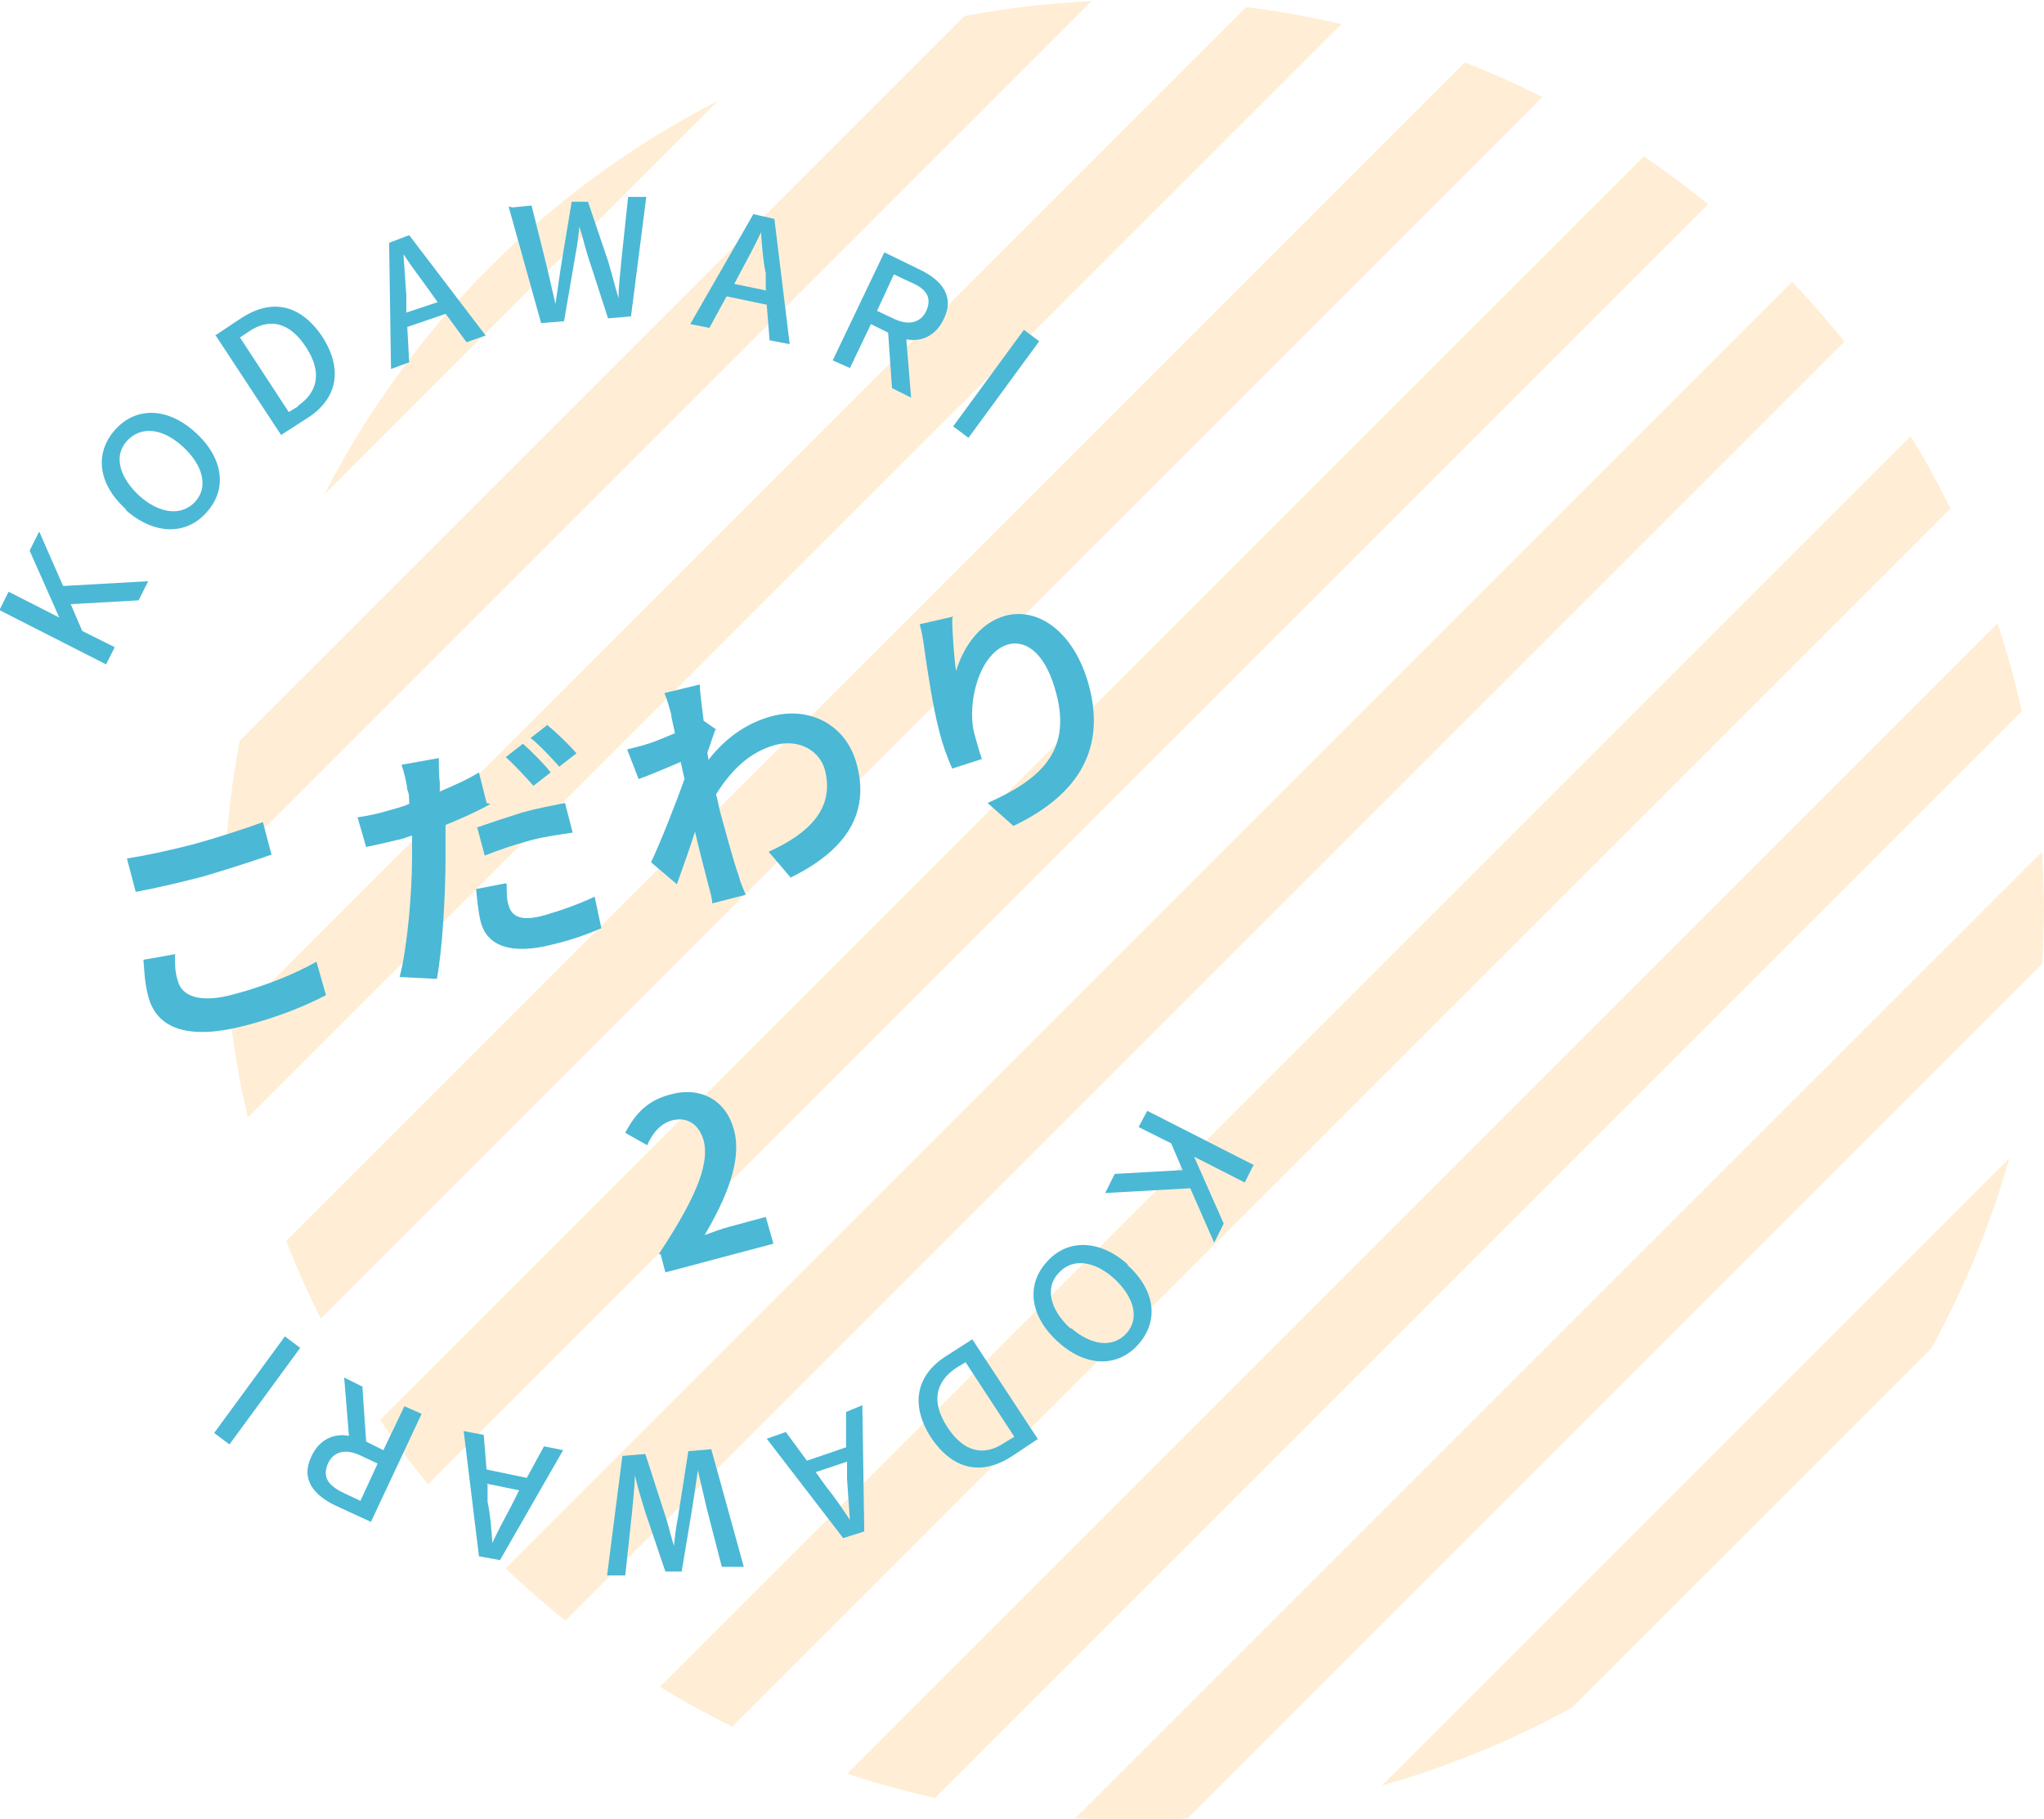
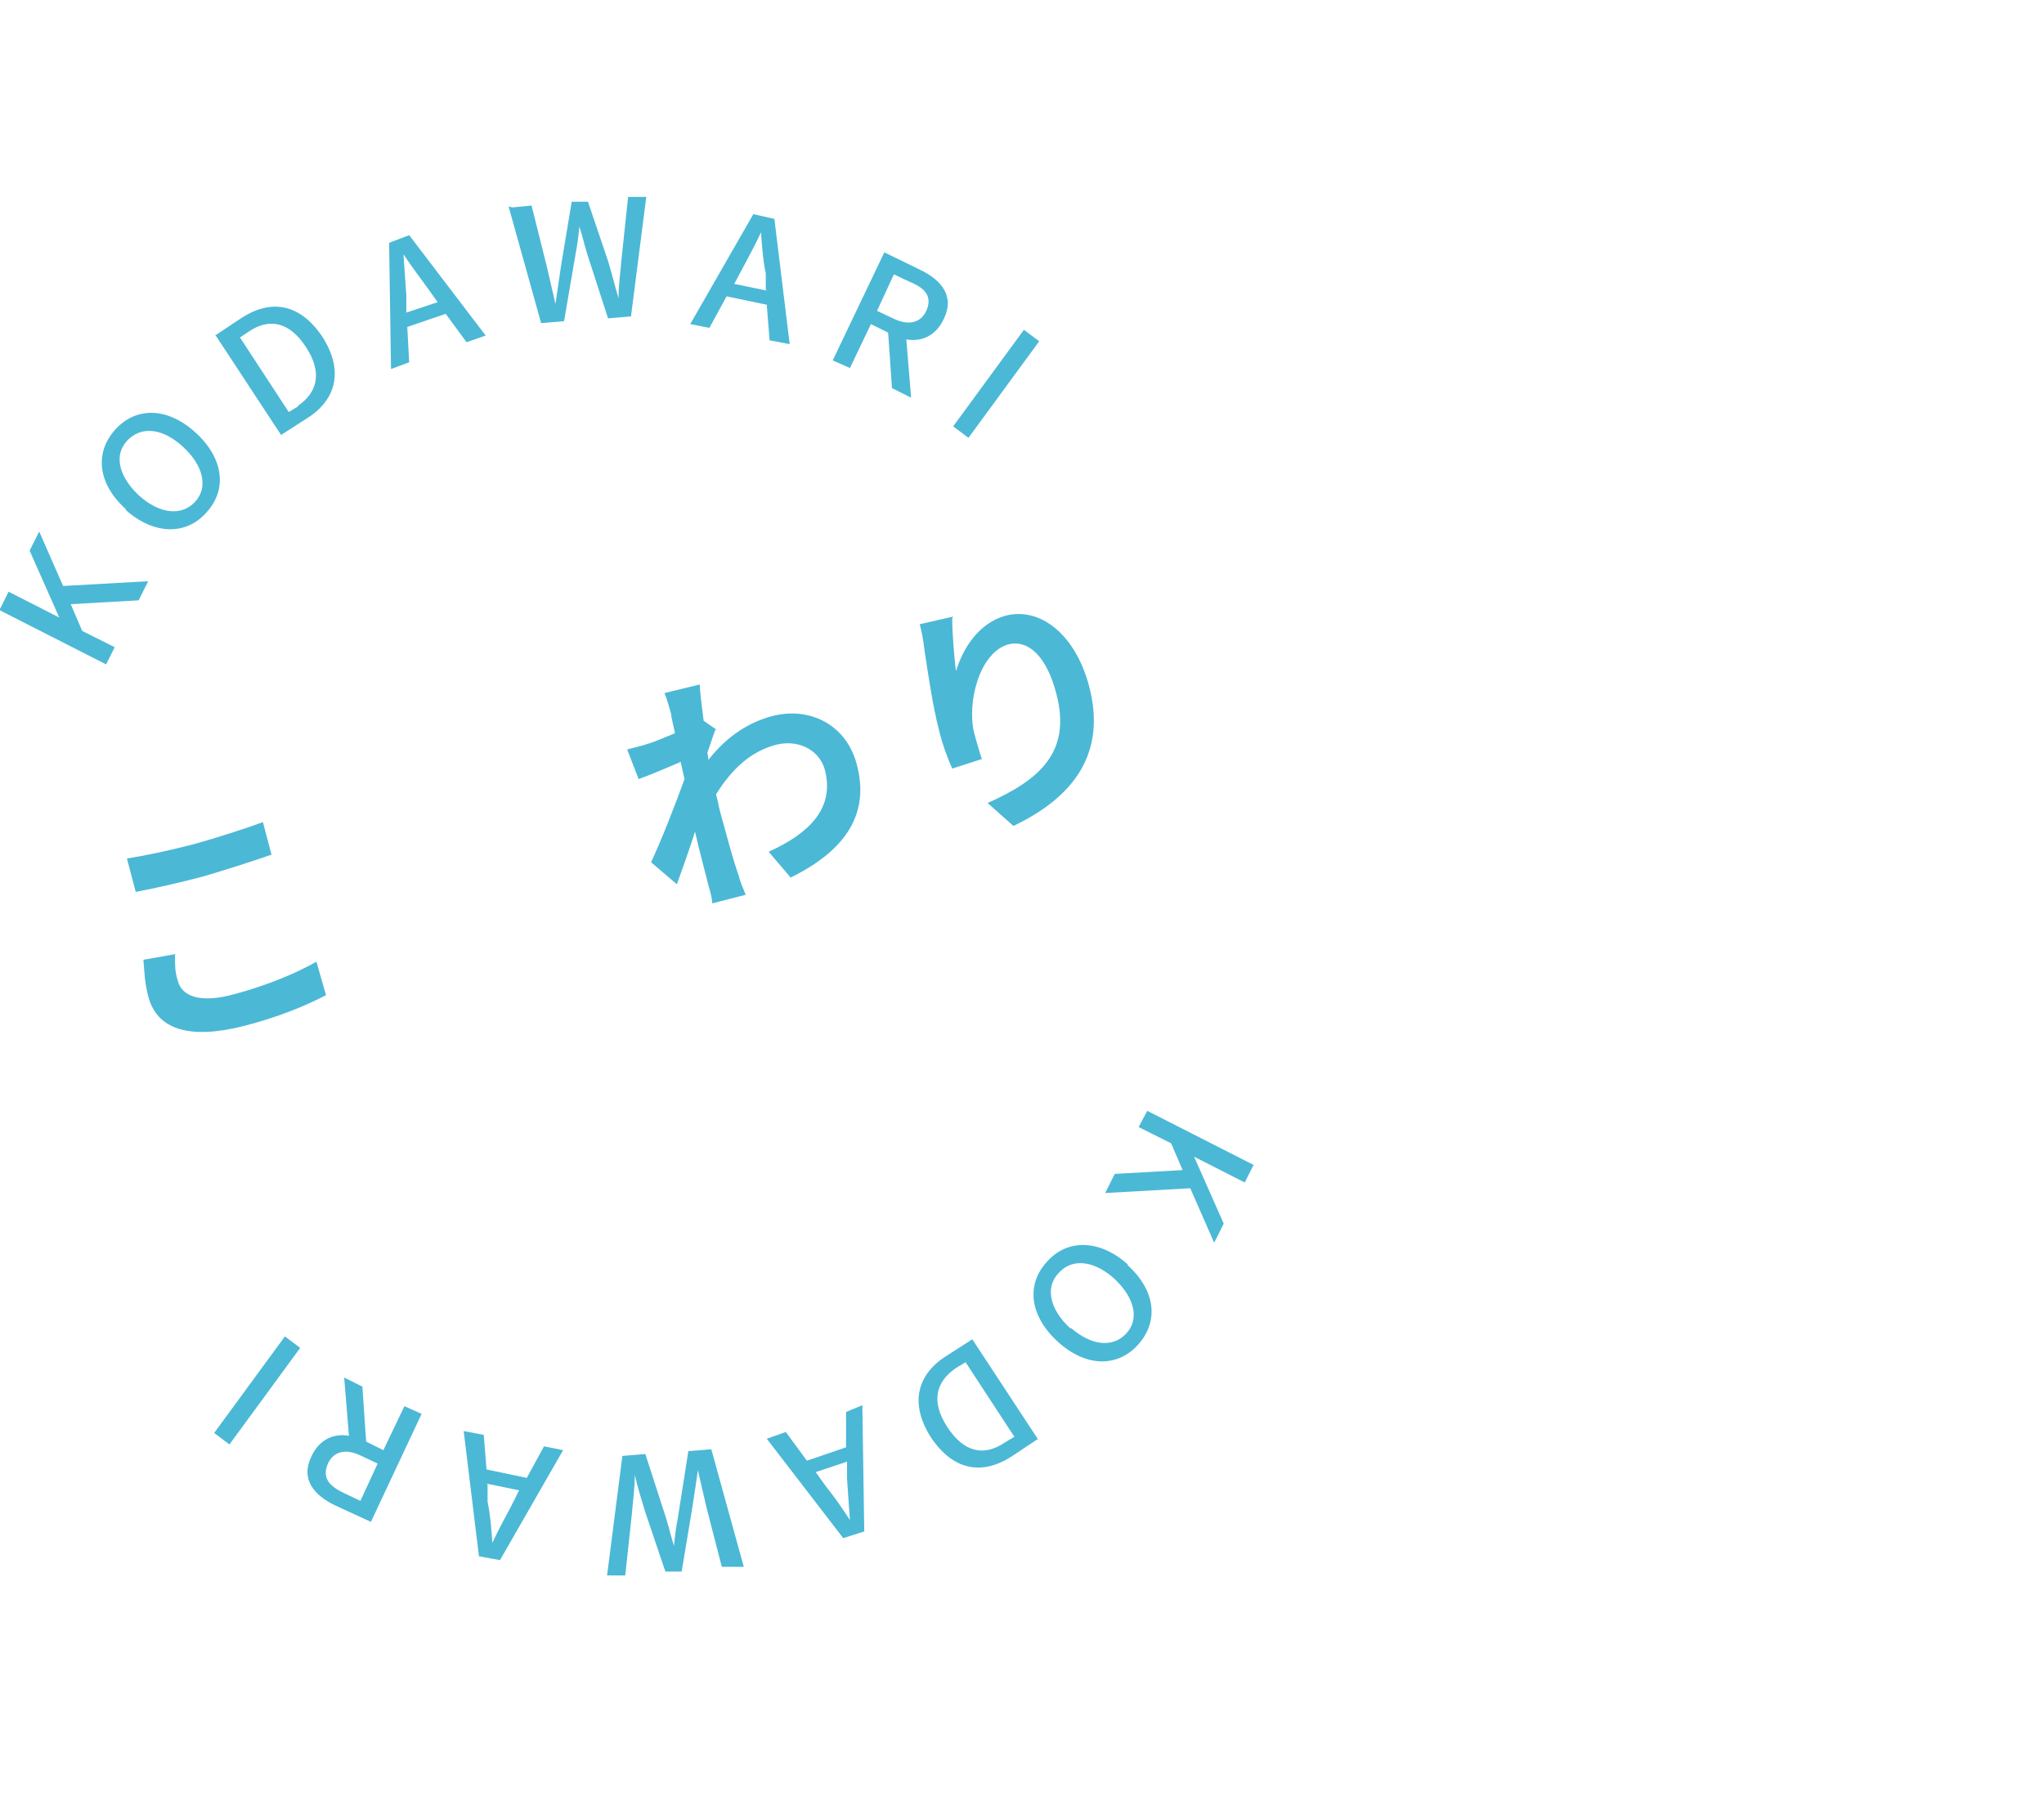
<svg xmlns="http://www.w3.org/2000/svg" id="_レイヤー_2" viewBox="0 0 21.38 19.03">
  <defs>
    <style>.cls-1{fill:none;}.cls-2{clip-path:url(#clippath);}.cls-3{fill:#ffe7c3;}.cls-4{fill:#4bb8d6;}.cls-5{opacity:.7;}</style>
    <clipPath id="clippath">
-       <circle class="cls-1" cx="11.86" cy="9.52" r="9.52" />
-     </clipPath>
+       </clipPath>
  </defs>
  <g id="_レイヤー_2-2">
    <g class="cls-2">
      <g class="cls-5">
        <rect class="cls-3" x="-16.29" y="-12.44" width=".83" height="49.7" transform="translate(4.13 14.86) rotate(45)" />
        <rect class="cls-3" x="-13.43" y="-12.44" width=".83" height="49.7" transform="translate(4.97 12.84) rotate(45)" />
        <rect class="cls-3" x="-10.57" y="-12.44" width=".83" height="49.7" transform="translate(5.8 10.82) rotate(45)" />
        <rect class="cls-3" x="-7.71" y="-12.44" width=".83" height="49.7" transform="translate(6.64 8.79) rotate(45)" />
        <rect class="cls-3" x="-4.85" y="-12.44" width=".83" height="49.7" transform="translate(7.48 6.77) rotate(45)" />
        <rect class="cls-3" x="-1.99" y="-12.44" width=".83" height="49.7" transform="translate(8.32 4.75) rotate(45)" />
        <rect class="cls-3" x=".87" y="-12.44" width=".83" height="49.7" transform="translate(9.15 2.73) rotate(45)" />
        <rect class="cls-3" x="3.73" y="-12.44" width=".83" height="49.7" transform="translate(9.99 .71) rotate(45)" />
        <rect class="cls-3" x="6.59" y="-12.44" width=".83" height="49.7" transform="translate(10.83 -1.32) rotate(45)" />
        <rect class="cls-3" x="9.45" y="-12.44" width=".83" height="49.7" transform="translate(11.67 -3.34) rotate(45)" />
        <rect class="cls-3" x="12.31" y="-12.44" width=".83" height="49.7" transform="translate(12.5 -5.36) rotate(45)" />
        <rect class="cls-3" x="15.17" y="-12.44" width=".83" height="49.7" transform="translate(13.34 -7.38) rotate(45)" />
        <rect class="cls-3" x="18.03" y="-12.44" width=".83" height="49.7" transform="translate(14.18 -9.41) rotate(45)" />
        <rect class="cls-3" x="20.89" y="-12.44" width=".83" height="49.7" transform="translate(15.02 -11.43) rotate(45)" />
        <rect class="cls-3" x="23.75" y="-12.44" width=".83" height="49.7" transform="translate(15.86 -13.45) rotate(45)" />
        <rect class="cls-3" x="26.61" y="-12.44" width=".83" height="49.7" transform="translate(16.69 -15.47) rotate(45)" />
        <rect class="cls-3" x="29.47" y="-12.44" width=".83" height="49.7" transform="translate(17.53 -17.49) rotate(45)" />
        <rect class="cls-3" x="32.33" y="-12.44" width=".83" height="49.7" transform="translate(18.37 -19.52) rotate(45)" />
        <rect class="cls-3" x="35.19" y="-12.44" width=".83" height="49.7" transform="translate(19.21 -21.54) rotate(45)" />
        <rect class="cls-3" x="38.05" y="-12.44" width=".83" height="49.7" transform="translate(20.04 -23.56) rotate(45)" />
      </g>
    </g>
    <g>
      <g>
        <path class="cls-4" d="m1.33,8.98c.19-.03.43-.08.7-.15.25-.07.53-.16.72-.23l.09.34c-.17.06-.48.16-.72.23-.27.07-.49.12-.7.16l-.09-.34Zm.5,1.01c0,.1,0,.18.03.27.04.16.23.24.59.14.34-.09.65-.22.86-.34l.1.35c-.21.11-.5.23-.85.32-.58.15-.92.04-1.01-.31-.04-.15-.04-.28-.05-.38l.34-.06Z" />
-         <path class="cls-4" d="m5.13,8.41c-.14.08-.3.15-.47.22,0,.11,0,.23,0,.34,0,.38-.03.94-.09,1.27l-.39-.02c.08-.3.13-.88.13-1.25,0-.07,0-.15,0-.23-.06.02-.11.04-.17.05-.12.03-.22.05-.31.07l-.09-.31c.13-.02.22-.04.32-.07.07-.02.15-.04.22-.07,0-.06,0-.11-.02-.15-.01-.1-.04-.2-.06-.26l.39-.07c0,.07,0,.19.01.25v.1c.14-.06.28-.12.41-.2l.08.32Zm-.15.25c.14-.05.32-.11.48-.16.14-.04.3-.07.45-.1l.08.31c-.13.02-.29.04-.44.08-.18.05-.33.1-.48.16l-.08-.3Zm.32.59c0,.08,0,.17.02.22.03.11.12.18.39.1.17-.05.34-.11.51-.19l.07.33c-.14.06-.3.12-.51.17-.43.11-.68.02-.75-.23-.03-.12-.04-.25-.05-.35l.31-.06Zm.28-1.03c-.08-.09-.2-.22-.29-.3l.18-.14c.09.08.22.21.29.3l-.18.14Zm.15-.63c.1.08.23.21.3.29l-.18.14c-.08-.09-.2-.22-.3-.3l.18-.14Z" />
        <path class="cls-4" d="m7.48,7.64c-.02.05-.05.15-.08.23,0,.03.01.05.01.08.2-.26.44-.4.67-.46.39-.1.77.09.88.5.14.51-.1.9-.69,1.19l-.23-.27c.42-.19.69-.45.59-.85-.05-.2-.26-.33-.51-.27-.27.07-.47.26-.63.52.02.07.03.14.05.21.06.21.11.42.19.65.01.05.05.14.07.19l-.35.09c0-.06-.03-.15-.04-.19-.05-.2-.09-.34-.14-.56-.06.19-.14.41-.19.55l-.27-.23c.1-.21.26-.62.35-.87l-.04-.18c-.12.05-.3.13-.44.18l-.12-.31c.07-.02.13-.03.22-.06.07-.02.18-.07.28-.11-.02-.1-.04-.17-.04-.2-.02-.07-.04-.15-.07-.22l.37-.09c0,.08.02.21.04.38l.13.09Z" />
        <path class="cls-4" d="m9.96,6.47c0,.14.02.41.04.55.07-.23.23-.5.52-.58.35-.09.72.18.87.73.19.71-.16,1.17-.79,1.47l-.27-.24c.54-.24.88-.53.72-1.14-.1-.39-.29-.57-.5-.52-.3.08-.44.6-.36.93.02.07.04.15.08.27l-.31.1c-.04-.09-.1-.24-.14-.41-.06-.23-.11-.56-.15-.83-.01-.09-.03-.2-.05-.27l.35-.08Z" />
      </g>
-       <path class="cls-4" d="m6.89,13.12c.35-.53.54-.92.47-1.19-.05-.17-.17-.25-.33-.21-.12.03-.21.14-.26.26l-.23-.13c.11-.21.24-.34.47-.4.32-.09.59.06.67.38.08.31-.08.7-.31,1.09.08-.03.19-.07.27-.09l.37-.1.08.28-1.13.3-.05-.19Z" />
      <g>
        <path class="cls-4" d="m13.11,12.19l-.09.18-.53-.27h0s.31.7.31.7l-.1.2-.25-.57-.89.05.1-.2.71-.04-.12-.28-.34-.17.09-.17,1.12.57Z" />
        <path class="cls-4" d="m11.79,13.23c.3.27.33.59.12.83s-.54.25-.84-.02c-.3-.27-.34-.6-.12-.84.21-.24.55-.24.85.03Zm-.59.66c.22.19.44.21.58.06.14-.15.09-.37-.12-.57-.22-.2-.45-.22-.59-.06-.14.15-.09.38.13.58Z" />
        <path class="cls-4" d="m10.86,15.05l-.27.18c-.32.21-.62.15-.85-.19-.22-.34-.16-.65.15-.85l.28-.18.69,1.05Zm-.86-.74c-.22.15-.26.36-.09.62.17.26.38.31.6.16l.1-.06-.51-.78-.1.06Z" />
        <path class="cls-4" d="m8.44,15.28l.41-.14v-.37s.17-.07.17-.07l.02,1.32-.22.07-.8-1.04.2-.07.22.3Zm.1.13l.1.14c.09.11.17.23.25.35h0c-.01-.15-.02-.29-.03-.43v-.18s-.33.11-.33.11Z" />
        <path class="cls-4" d="m7.75,16.39h-.2s-.16-.62-.16-.62l-.09-.39h0c-.02.14-.04.27-.06.4l-.11.66h-.17s-.21-.62-.21-.62c-.04-.13-.08-.26-.11-.39h0c0,.14-.02.27-.03.4l-.07.65h-.19s.16-1.25.16-1.25l.24-.02.22.68c.03.1.05.19.08.28h0c.01-.1.02-.19.04-.29l.11-.7.24-.02.34,1.23Z" />
        <path class="cls-4" d="m5.08,15.37l.43.09.18-.33.2.04-.66,1.15-.22-.04-.16-1.31.21.04.03.37Zm.02.16v.18c.03.14.04.29.05.43h0c.06-.13.13-.26.2-.39l.08-.16-.34-.07Z" />
        <path class="cls-4" d="m3.79,14.5l.04.58.18.09.22-.46.18.08-.53,1.13-.37-.17c-.23-.11-.37-.28-.25-.52.08-.17.23-.24.39-.21l-.05-.61.2.1Zm.16.81l-.17-.08c-.16-.08-.29-.05-.35.08-.06.14,0,.23.17.31l.17.08.18-.39Z" />
        <path class="cls-4" d="m2.4,15.11l-.16-.12.74-1.01.16.12-.74,1.01Z" />
      </g>
      <g>
        <path class="cls-4" d="m0,6.37l.09-.18.53.27h0s-.31-.7-.31-.7l.1-.2.25.57.89-.05-.1.2-.71.04.12.28.34.17-.09.18-1.12-.57Z" />
        <path class="cls-4" d="m1.32,5.33c-.3-.27-.33-.59-.12-.83s.54-.25.84.02c.3.27.34.6.12.84-.21.24-.55.24-.85-.03Zm.59-.66c-.22-.2-.44-.21-.58-.06-.14.15-.09.37.12.57.22.2.45.22.59.07.14-.15.09-.38-.13-.58Z" />
        <path class="cls-4" d="m2.25,3.51l.27-.18c.32-.21.62-.15.85.19.22.34.16.65-.15.85l-.28.18-.69-1.05Zm.86.74c.22-.15.26-.36.09-.62-.17-.26-.38-.31-.6-.16l-.09.06.51.78.1-.06Z" />
        <path class="cls-4" d="m4.67,3.28l-.41.14.02.37-.19.07-.02-1.32.21-.08.8,1.05-.2.07-.22-.3Zm-.1-.13l-.1-.14c-.08-.11-.17-.23-.25-.35h0c.01.15.02.29.03.43v.18s.33-.11.33-.11Z" />
        <path class="cls-4" d="m5.36,2.17l.2-.02.16.64.09.39h0c.02-.14.04-.27.06-.41l.11-.66h.17s.21.62.21.62c.04.13.07.26.11.39h0c0-.14.02-.27.03-.4l.07-.66h.19s-.16,1.25-.16,1.25l-.24.02-.22-.68c-.03-.1-.05-.19-.08-.28h0c-.01.1-.02.19-.04.29l-.12.7-.24.02-.34-1.22Z" />
        <path class="cls-4" d="m8.03,3.19l-.43-.09-.18.33-.2-.04.66-1.15.22.05.16,1.31-.21-.04-.03-.37Zm-.02-.16v-.17c-.03-.14-.04-.29-.05-.43h0c-.06.13-.13.26-.2.39l-.08.15.34.07Z" />
        <path class="cls-4" d="m9.33,4.06l-.04-.58-.18-.09-.22.46-.18-.08.54-1.13.37.18c.23.11.37.28.25.52-.08.17-.23.24-.39.21l.05.61-.2-.1Zm-.16-.81l.17.08c.16.08.29.05.35-.08.06-.14,0-.23-.17-.3l-.17-.08-.18.39Z" />
        <path class="cls-4" d="m10.71,3.45l.16.12-.74,1.01-.16-.12.74-1.01Z" />
      </g>
    </g>
  </g>
</svg>